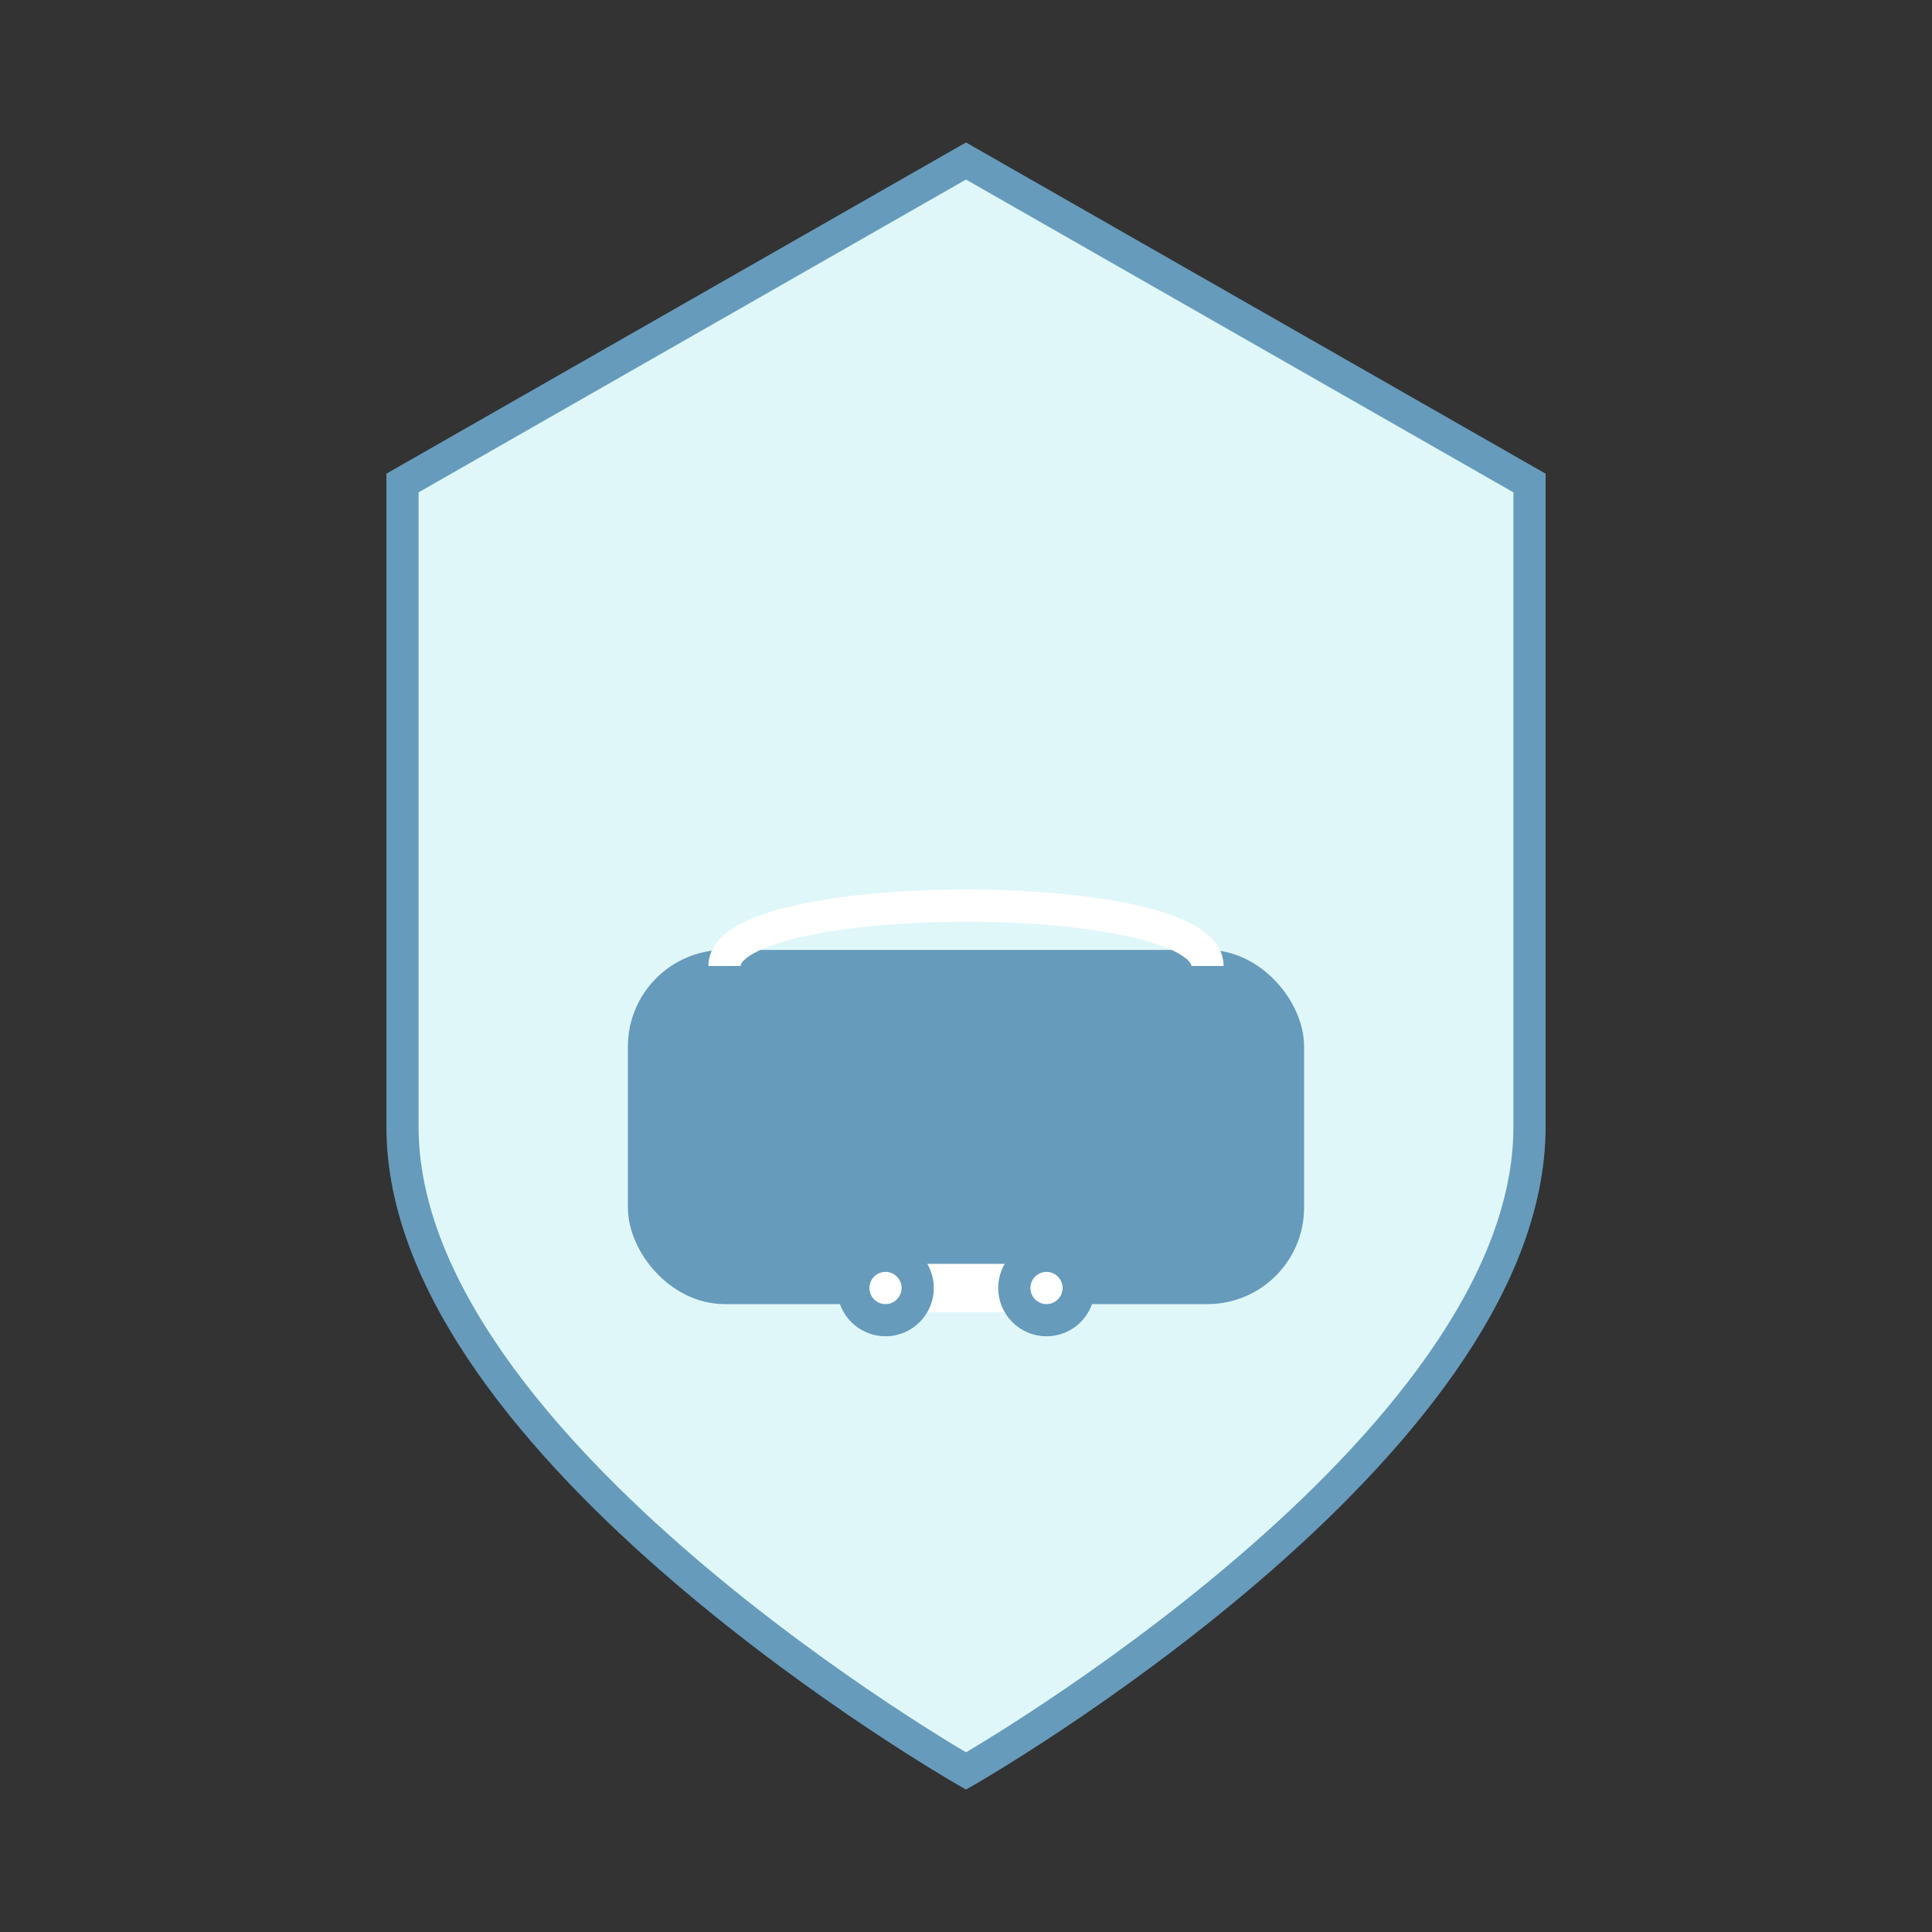
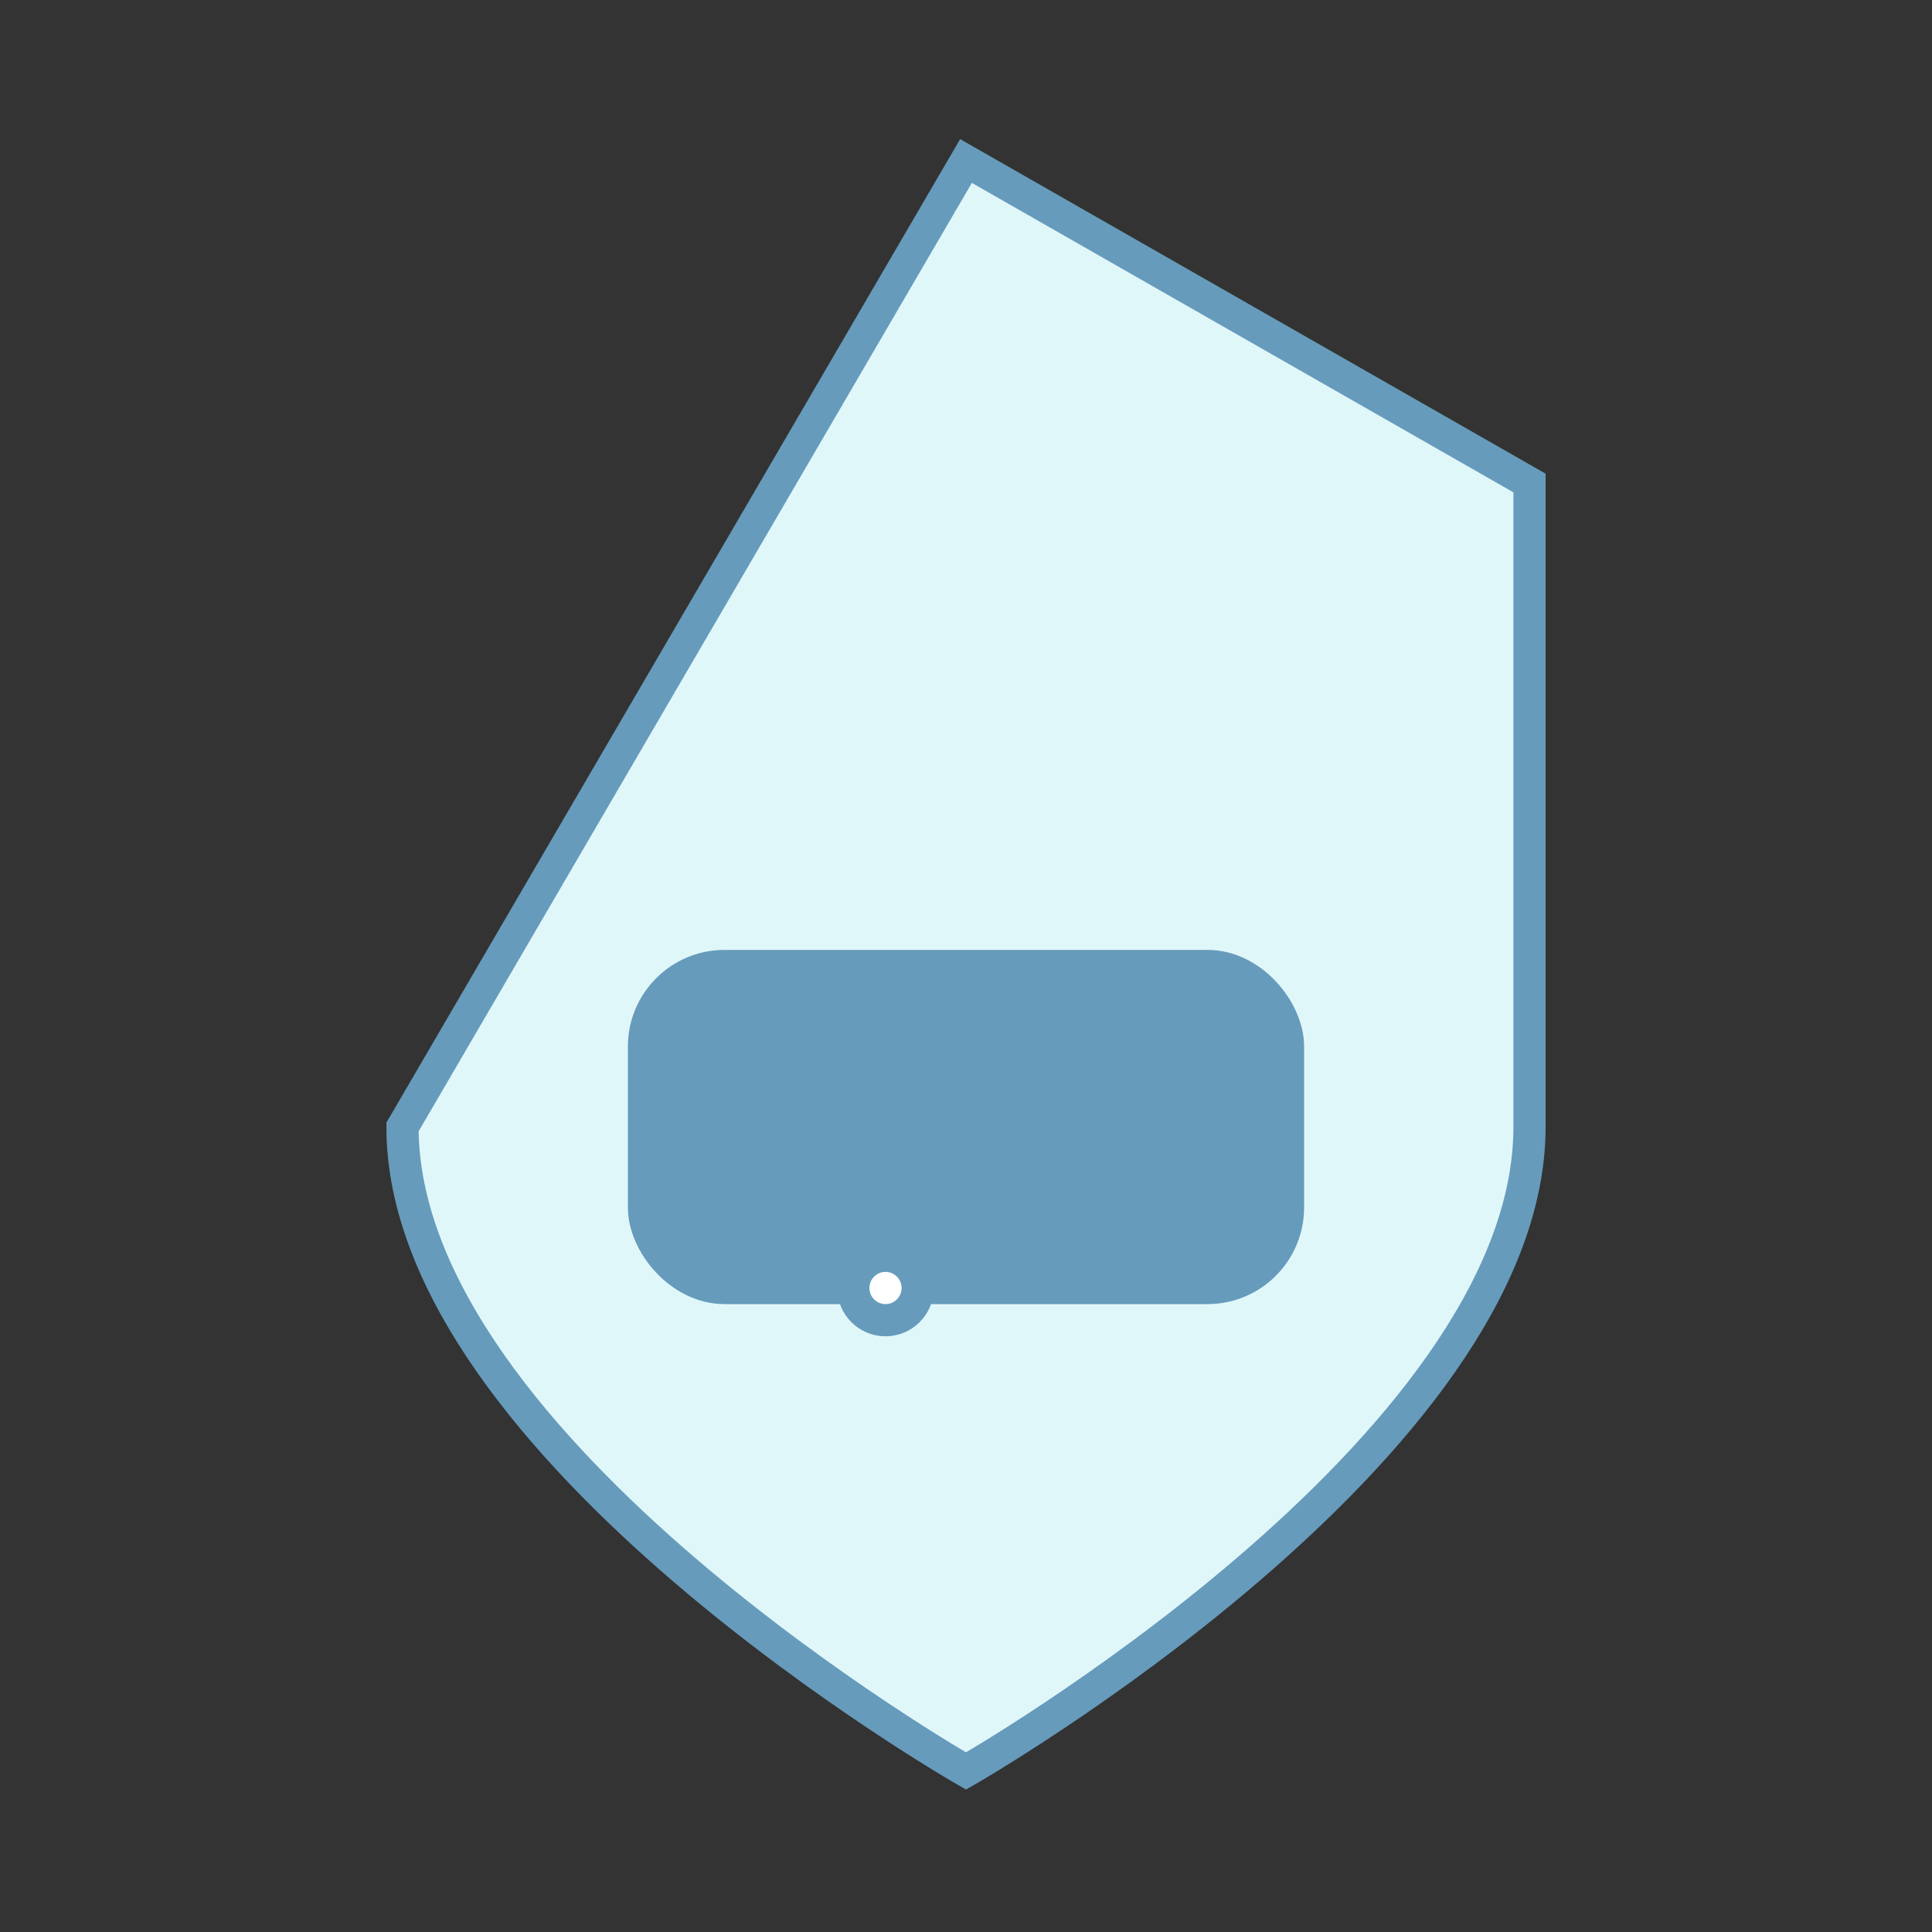
<svg xmlns="http://www.w3.org/2000/svg" width="200" height="200" viewBox="0 0 120 120">
  <rect x="0" y="0" width="120" height="120" fill="#333333" stroke="none" />
  <g fill="none" stroke="#669bbc" stroke-width="2">
-     <path d="M60 10 L95 30 V70 C95 90 60 110 60 110 C60 110 25 90 25 70 V30 Z" fill="#e0f7fa" />
+     <path d="M60 10 L95 30 V70 C95 90 60 110 60 110 C60 110 25 90 25 70 Z" fill="#e0f7fa" />
    <rect x="40" y="60" width="40" height="20" rx="5" fill="#669bbc" />
-     <path d="M45 60 C45 55 75 55 75 60" fill="none" stroke="#fff" stroke-width="2" />
-     <path d="M55 80 L65 80" stroke="#fff" stroke-width="3" />
    <circle cx="55" cy="80" r="2" fill="#fff" />
-     <circle cx="65" cy="80" r="2" fill="#fff" />
  </g>
</svg>